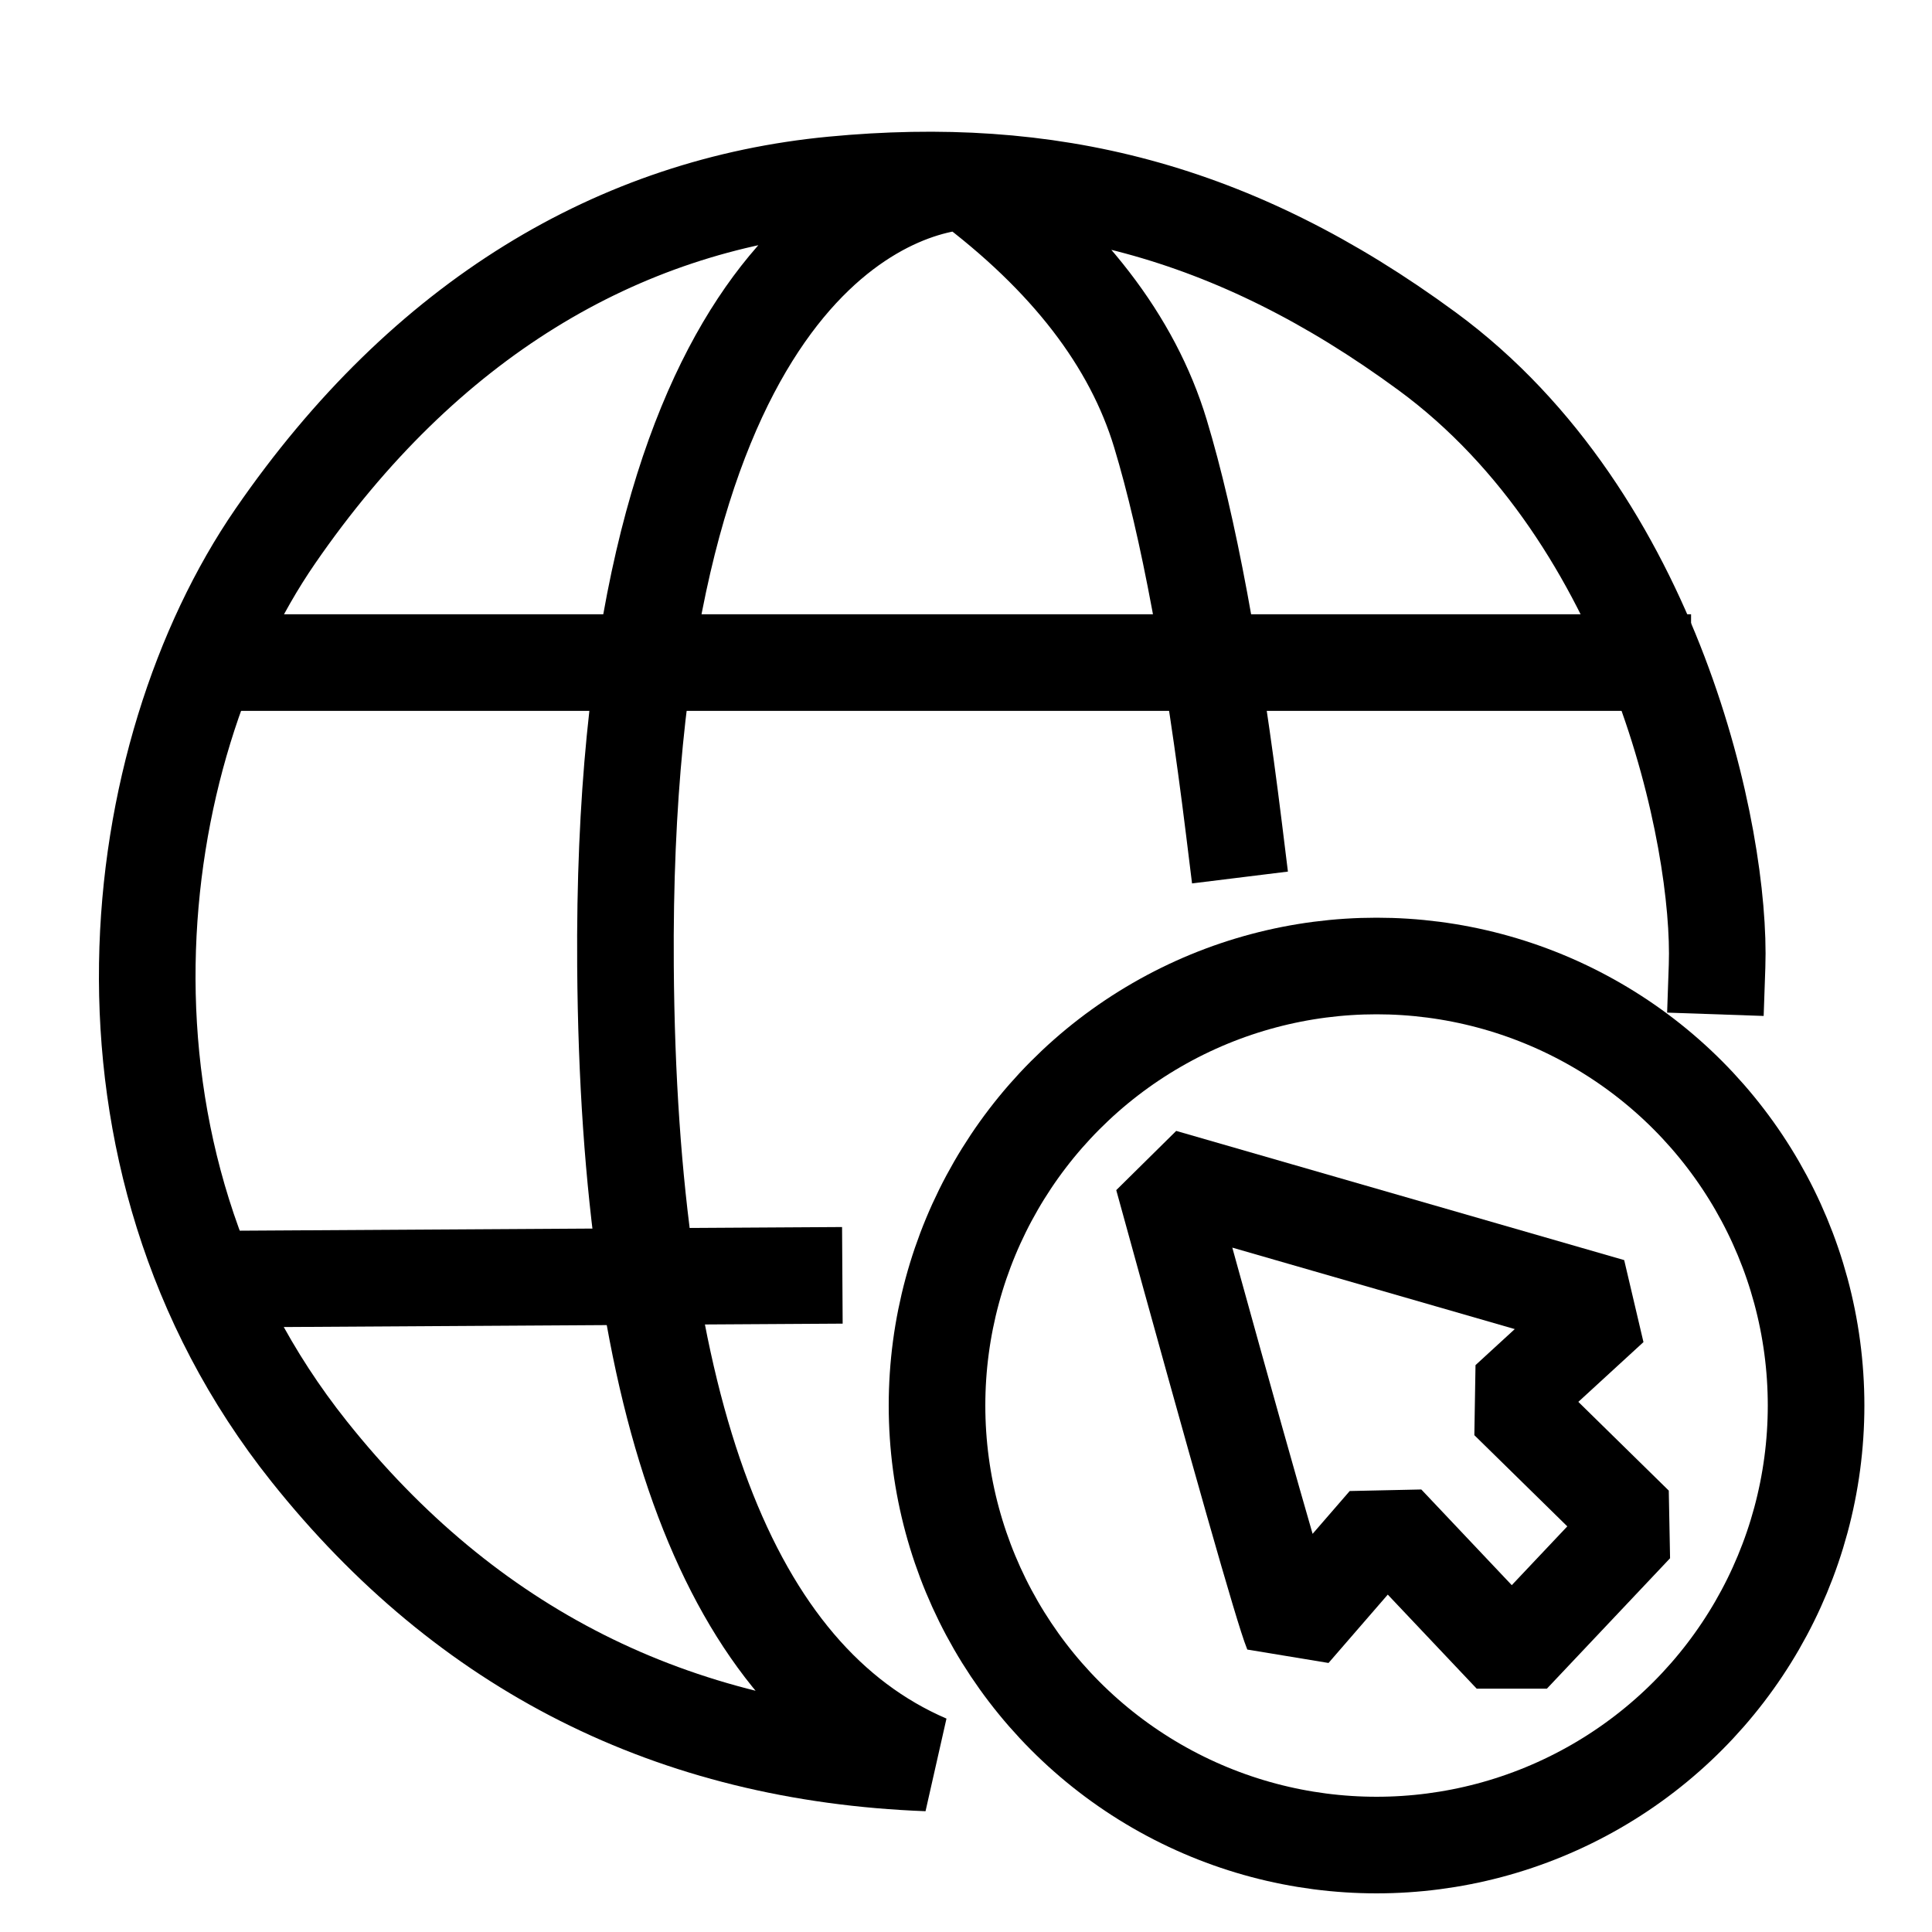
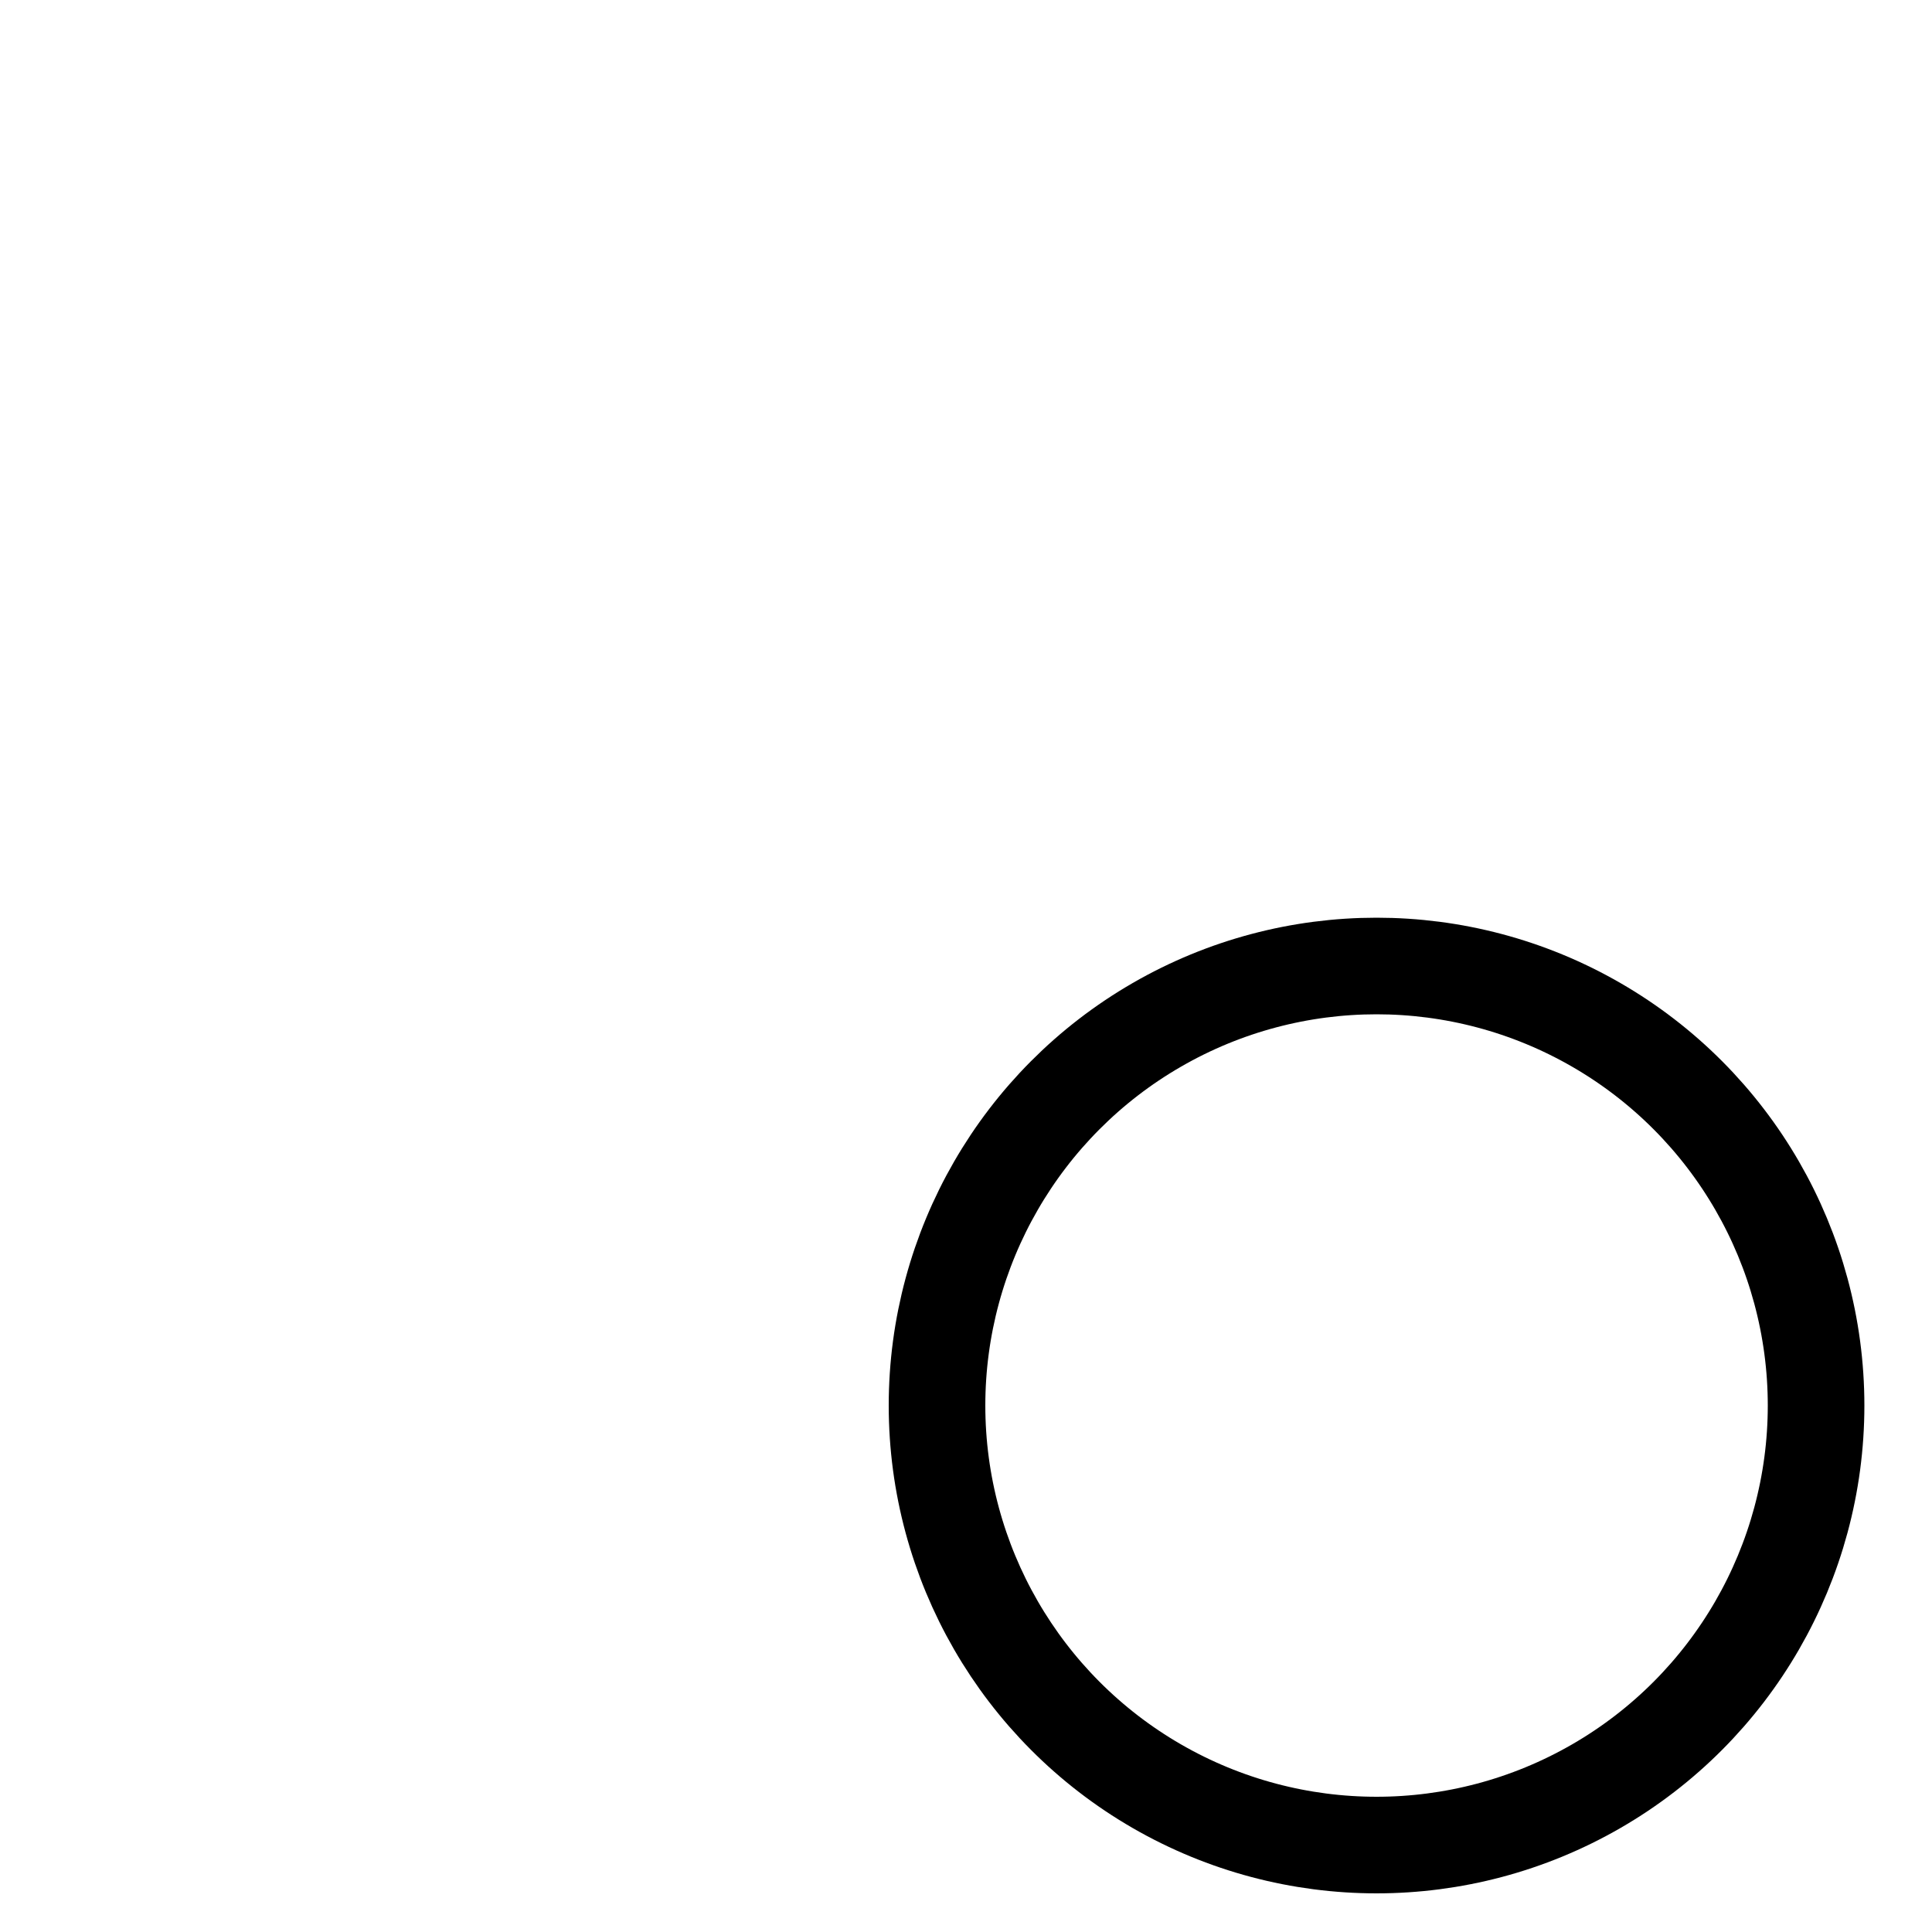
<svg xmlns="http://www.w3.org/2000/svg" width="144pt" height="144pt" viewBox="0 0 144 144">
  <defs />
  <circle id="shape0" transform="translate(69.84, 72)" r="32.76" cx="32.76" cy="32.76" fill="none" stroke="#000000" stroke-width="7.2" stroke-linecap="square" stroke-linejoin="bevel" />
-   <path id="shape1" transform="translate(10.973, 13.418)" fill="none" stroke="#000000" stroke-width="7.2" stroke-linecap="square" stroke-linejoin="bevel" d="M81.007 48.413C79.427 35.609 77.597 25.769 75.517 18.892C73.437 12.016 68.607 5.746 61.027 0.082C53.917 0.532 35.287 8.722 35.647 58.583C35.887 91.823 43.387 111.622 58.147 117.982C39.187 117.262 23.827 109.522 12.067 94.763C-5.573 72.623 -1.613 42.742 9.547 26.543C20.707 10.342 35.133 1.876 51.127 0.352C67.12 -1.171 80.902 2.114 95.407 12.773C112.392 25.253 117.337 49.042 117.007 58.583" />
-   <path id="shape2" transform="translate(86.67, 87.75)" fill="none" stroke="#000000" stroke-width="7.2" stroke-linecap="square" stroke-linejoin="bevel" d="M0 0L33.39 9.63L25.74 16.65L35.19 25.92L26.01 35.64L16.65 25.74L9.63 33.84C8.97 32.22 5.76 20.94 0 0Z" />
-   <path id="shape3" transform="translate(17.437, 49.384)" fill="none" stroke="#000000" stroke-width="7.2" stroke-linecap="square" stroke-linejoin="bevel" d="M0 0L105.005 0" />
-   <path id="shape4" transform="translate(17.183, 95.078)" fill="none" stroke="#000000" stroke-width="7.2" stroke-linecap="square" stroke-linejoin="bevel" d="M42.002 0L0 0.255" />
</svg>